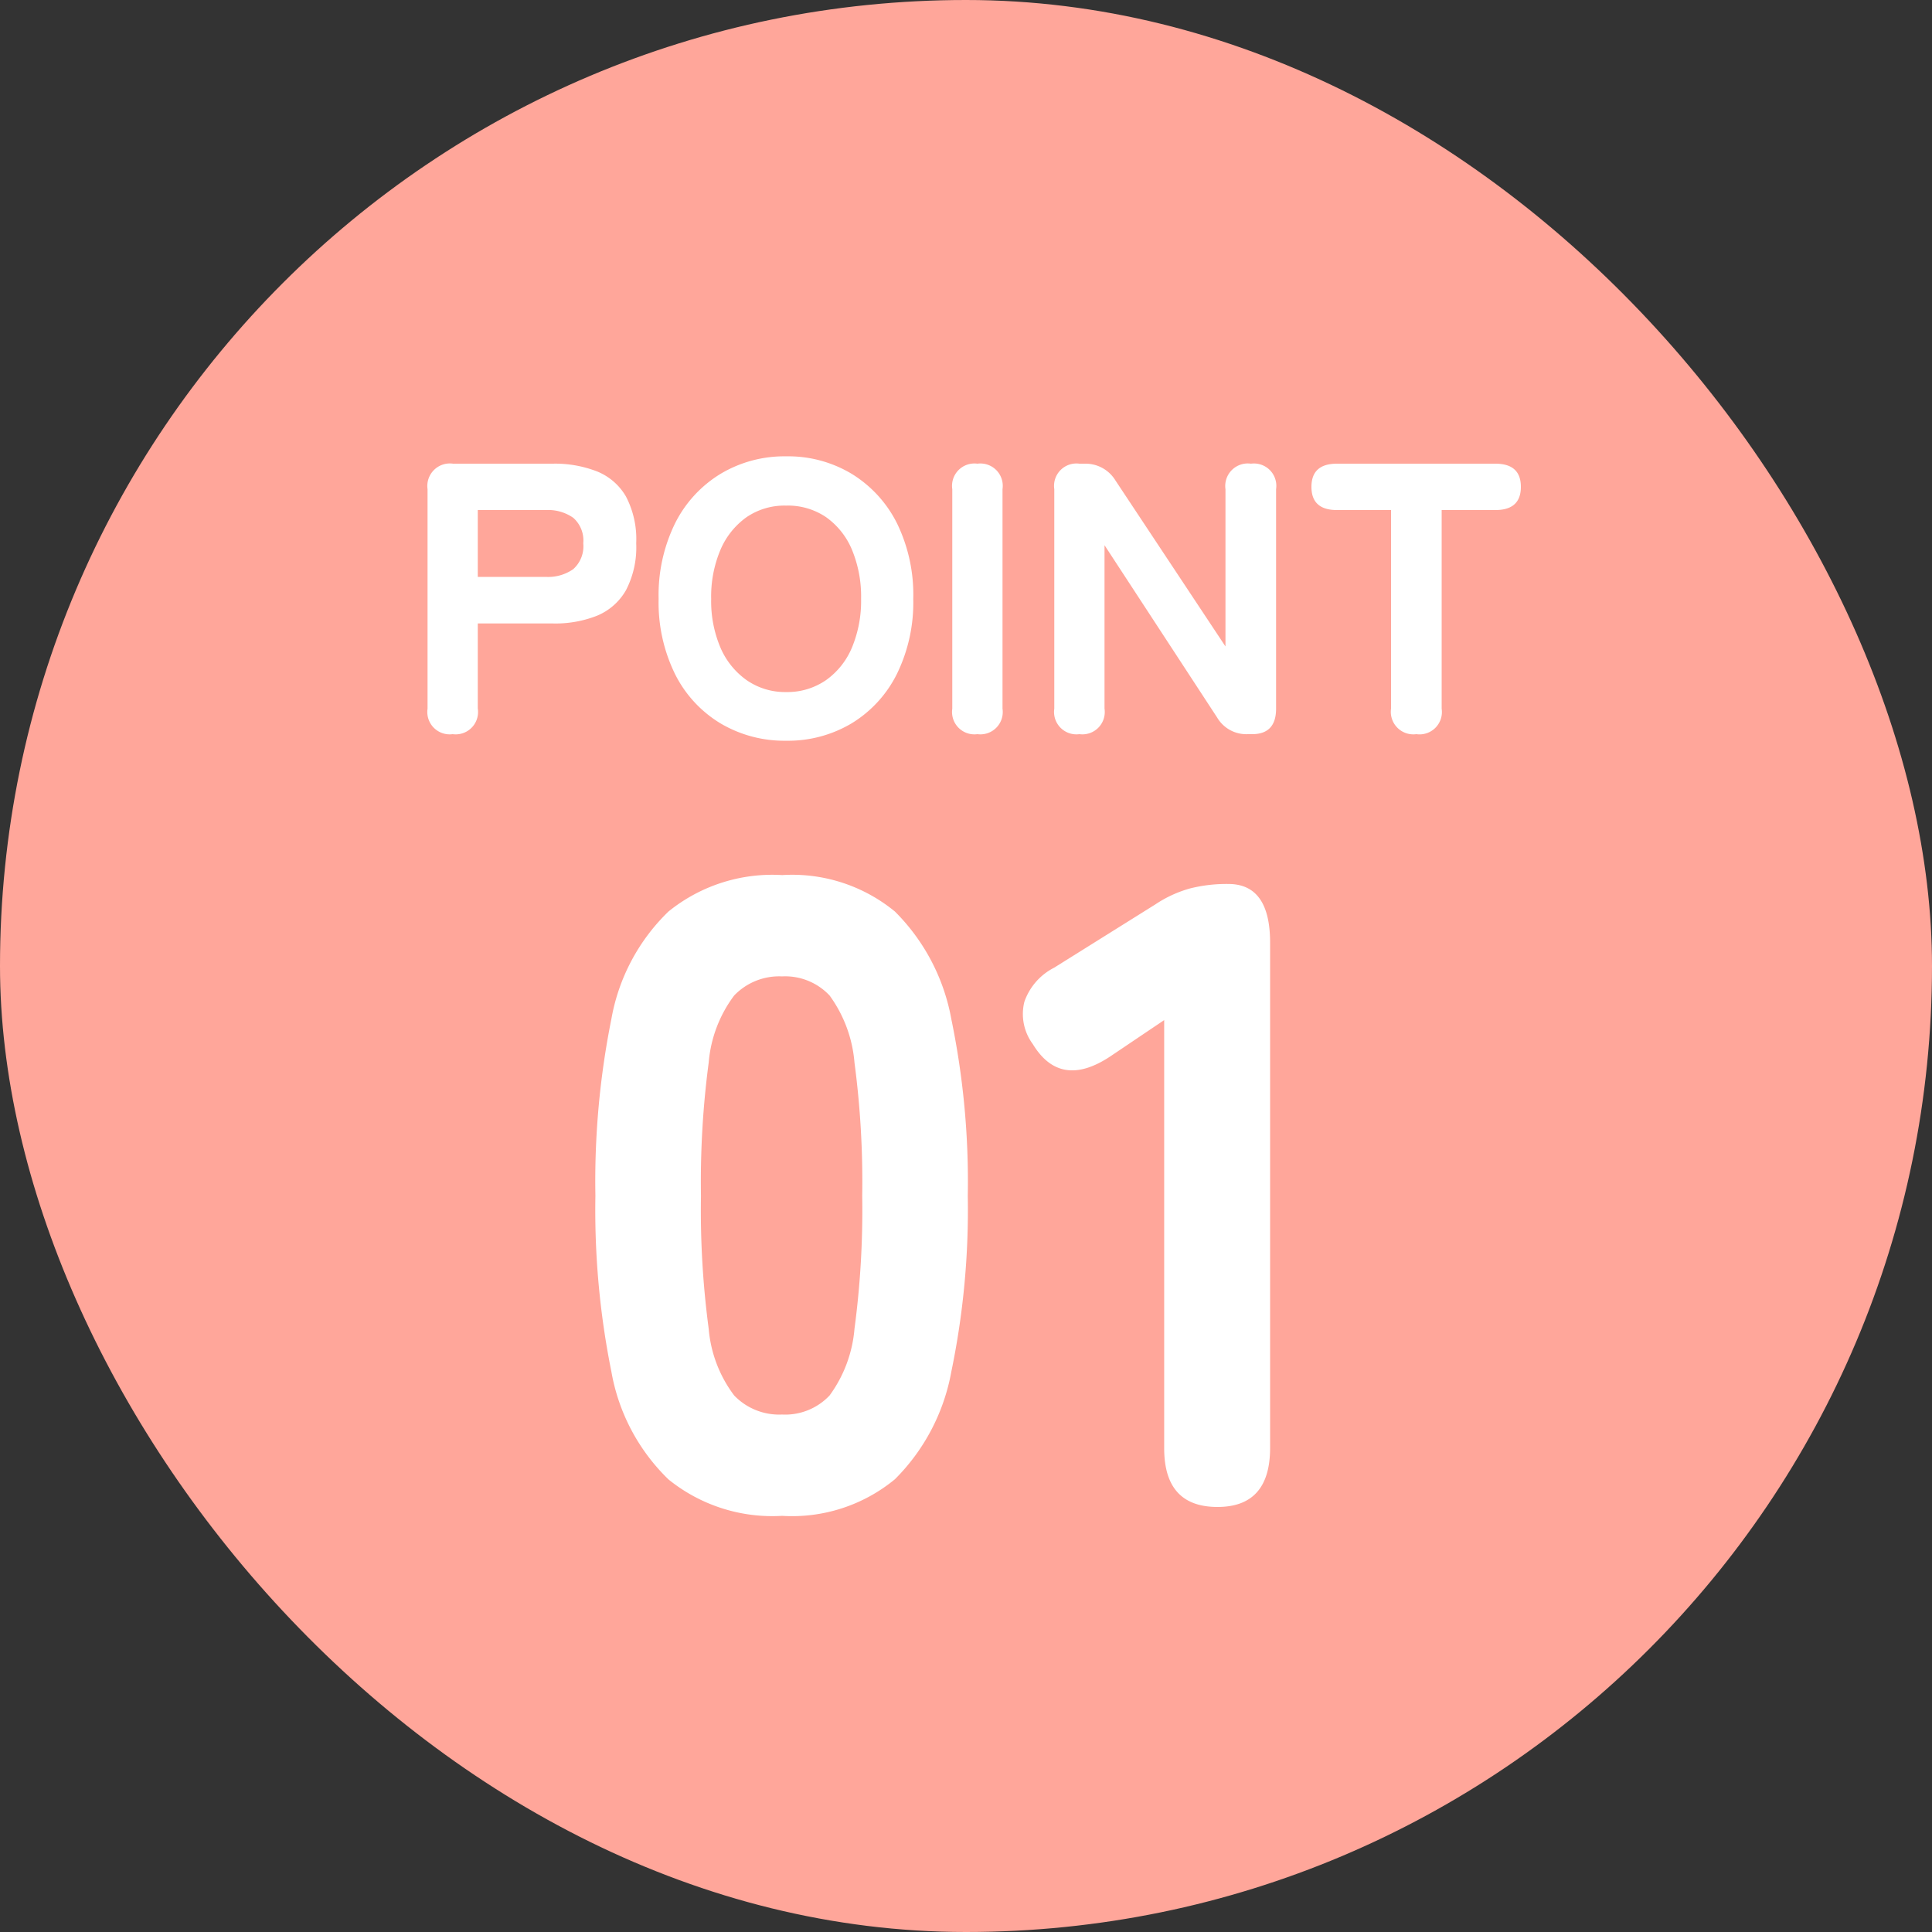
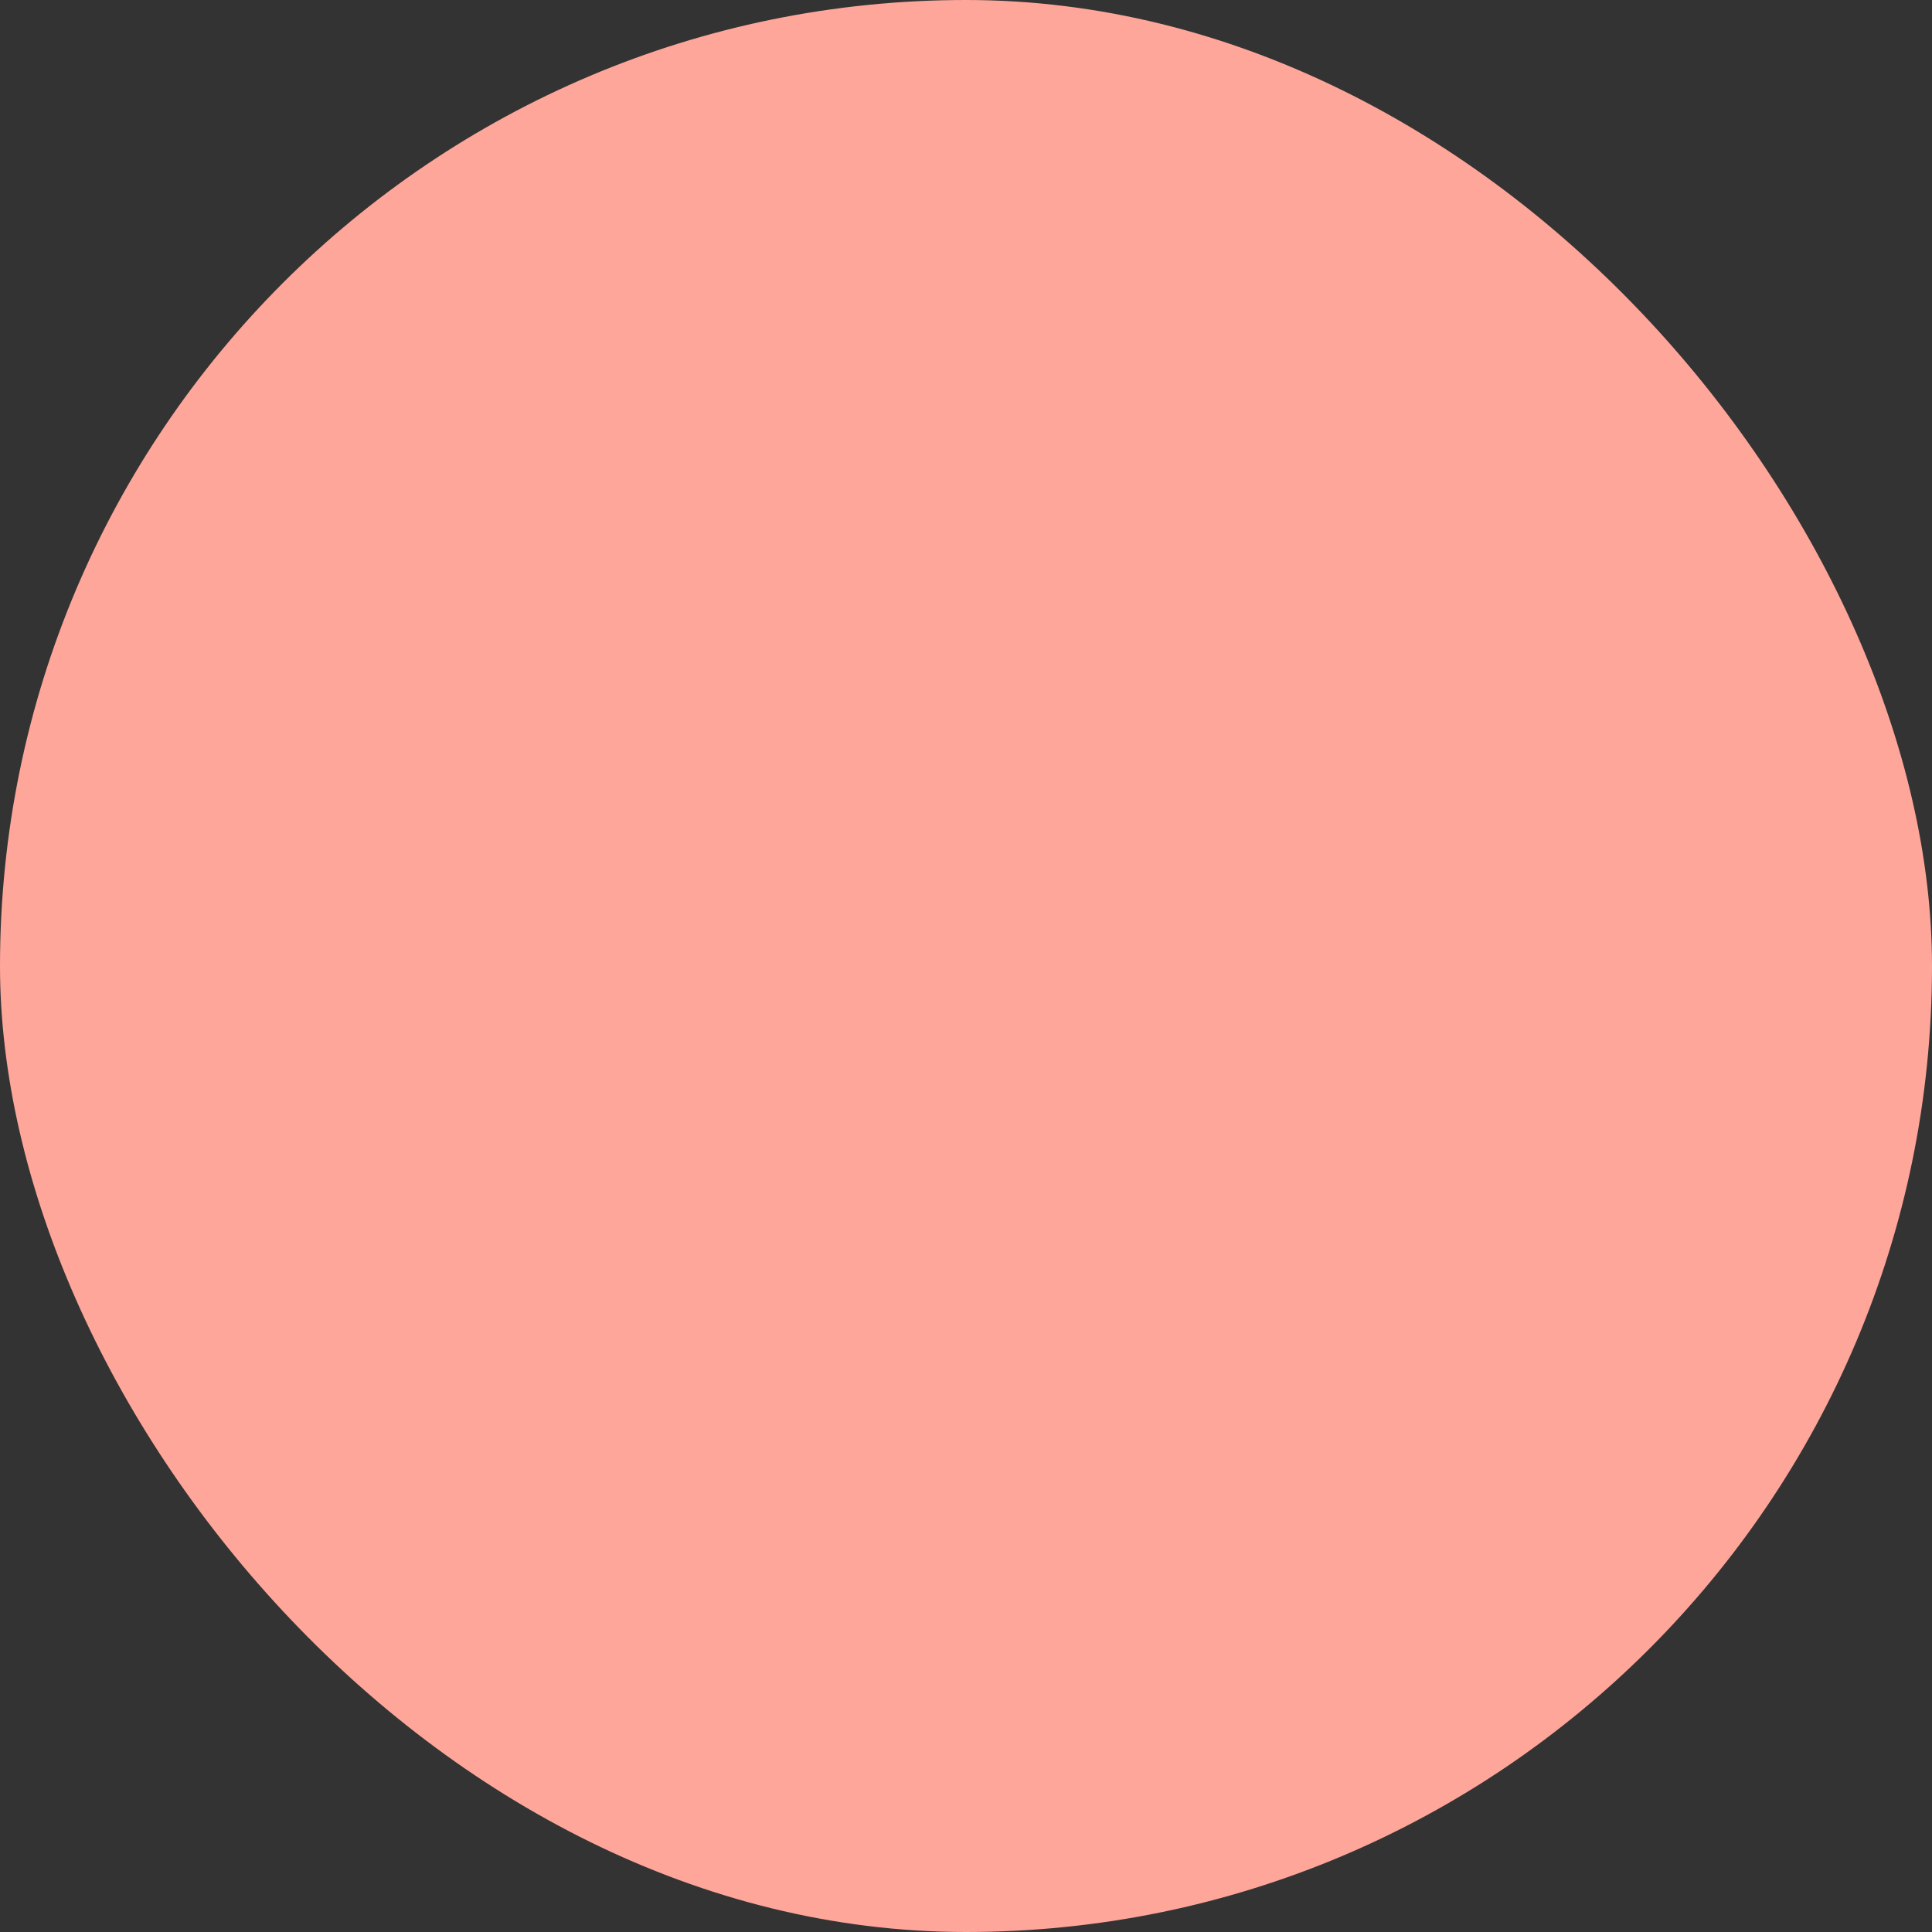
<svg xmlns="http://www.w3.org/2000/svg" width="50" height="50" viewBox="0 0 50 50">
  <rect x="0" y="0" width="50" height="50" fill="#333333" stroke="none" />
  <g transform="translate(-112 -2253)">
    <rect width="50" height="50" rx="25" transform="translate(112 2253)" fill="#ffa69a" />
-     <path d="M-13.285,0a.579.579,0,0,1-.65-.66V-6.34a.583.583,0,0,1,.66-.66h2.58a2.992,2.992,0,0,1,1.145.2,1.521,1.521,0,0,1,.75.65,2.377,2.377,0,0,1,.265,1.21A2.406,2.406,0,0,1-8.8-3.725a1.54,1.54,0,0,1-.75.66,2.927,2.927,0,0,1-1.145.2h-1.94v2.2A.579.579,0,0,1-13.285,0Zm.65-4.07h1.76a1.137,1.137,0,0,0,.71-.2.794.794,0,0,0,.26-.67.781.781,0,0,0-.26-.66,1.137,1.137,0,0,0-.71-.2h-1.76ZM-4.655.17a3.24,3.24,0,0,1-1.7-.45A3.109,3.109,0,0,1-7.53-1.555,4.194,4.194,0,0,1-7.955-3.5,4.218,4.218,0,0,1-7.53-5.455a3.143,3.143,0,0,1,1.175-1.28,3.212,3.212,0,0,1,1.7-.455,3.186,3.186,0,0,1,1.7.455,3.155,3.155,0,0,1,1.17,1.28A4.218,4.218,0,0,1-1.365-3.5,4.194,4.194,0,0,1-1.79-1.555,3.12,3.12,0,0,1-2.96-.28,3.213,3.213,0,0,1-4.655.17Zm0-1.26A1.757,1.757,0,0,0-3.62-1.4a1.957,1.957,0,0,0,.67-.845A3.136,3.136,0,0,0-2.715-3.5,3.163,3.163,0,0,0-2.95-4.77a1.957,1.957,0,0,0-.67-.845,1.757,1.757,0,0,0-1.035-.3,1.74,1.74,0,0,0-1.025.3,1.992,1.992,0,0,0-.675.845,3.106,3.106,0,0,0-.24,1.27,3.079,3.079,0,0,0,.24,1.26A1.992,1.992,0,0,0-5.68-1.4,1.74,1.74,0,0,0-4.655-1.09ZM.295,0a.579.579,0,0,1-.65-.66V-6.34A.579.579,0,0,1,.295-7a.579.579,0,0,1,.65.66V-.66A.579.579,0,0,1,.295,0Zm2.64,0a.579.579,0,0,1-.65-.66V-6.34A.579.579,0,0,1,2.935-7h.14a.906.906,0,0,1,.79.43l2.85,4.3V-6.34A.583.583,0,0,1,7.375-7a.579.579,0,0,1,.65.66V-.66q0,.66-.62.66h-.11A.876.876,0,0,1,6.5-.43L3.585-4.89V-.66A.579.579,0,0,1,2.935,0Zm8.72,0A.583.583,0,0,1,11-.66V-5.8H9.6q-.66,0-.66-.6T9.6-7h4.1q.66,0,.66.6t-.66.6h-1.39V-.66A.579.579,0,0,1,11.655,0ZM-4.761,20.23A4.271,4.271,0,0,1-7.7,19.287,5.107,5.107,0,0,1-9.177,16.5a21.161,21.161,0,0,1-.414-4.554,21.292,21.292,0,0,1,.414-4.577A5.107,5.107,0,0,1-7.7,4.59a4.271,4.271,0,0,1,2.944-.943A4.183,4.183,0,0,1-1.84,4.59,5.251,5.251,0,0,1-.38,7.373,20.735,20.735,0,0,1,.046,11.95,20.608,20.608,0,0,1-.38,16.5a5.251,5.251,0,0,1-1.46,2.783A4.183,4.183,0,0,1-4.761,20.23Zm0-2.622a1.578,1.578,0,0,0,1.231-.494,3.4,3.4,0,0,0,.644-1.725,23.228,23.228,0,0,0,.2-3.439,23.474,23.474,0,0,0-.2-3.45A3.421,3.421,0,0,0-3.53,6.764a1.578,1.578,0,0,0-1.231-.495A1.614,1.614,0,0,0-6,6.764,3.346,3.346,0,0,0-6.659,8.5a23.474,23.474,0,0,0-.2,3.45,23.228,23.228,0,0,0,.2,3.439A3.327,3.327,0,0,0-6,17.114,1.614,1.614,0,0,0-4.761,17.608ZM6.509,20q-1.38,0-1.38-1.518V7.4l-1.4.943q-1.288.851-2-.322a1.307,1.307,0,0,1-.219-1.092,1.565,1.565,0,0,1,.771-.885L4.9,4.406a3.112,3.112,0,0,1,.9-.414,3.893,3.893,0,0,1,.989-.115q1.081,0,1.081,1.518V18.482Q7.866,20,6.509,20Z" transform="translate(137 2272)" fill="#fff" />
  </g>
</svg>